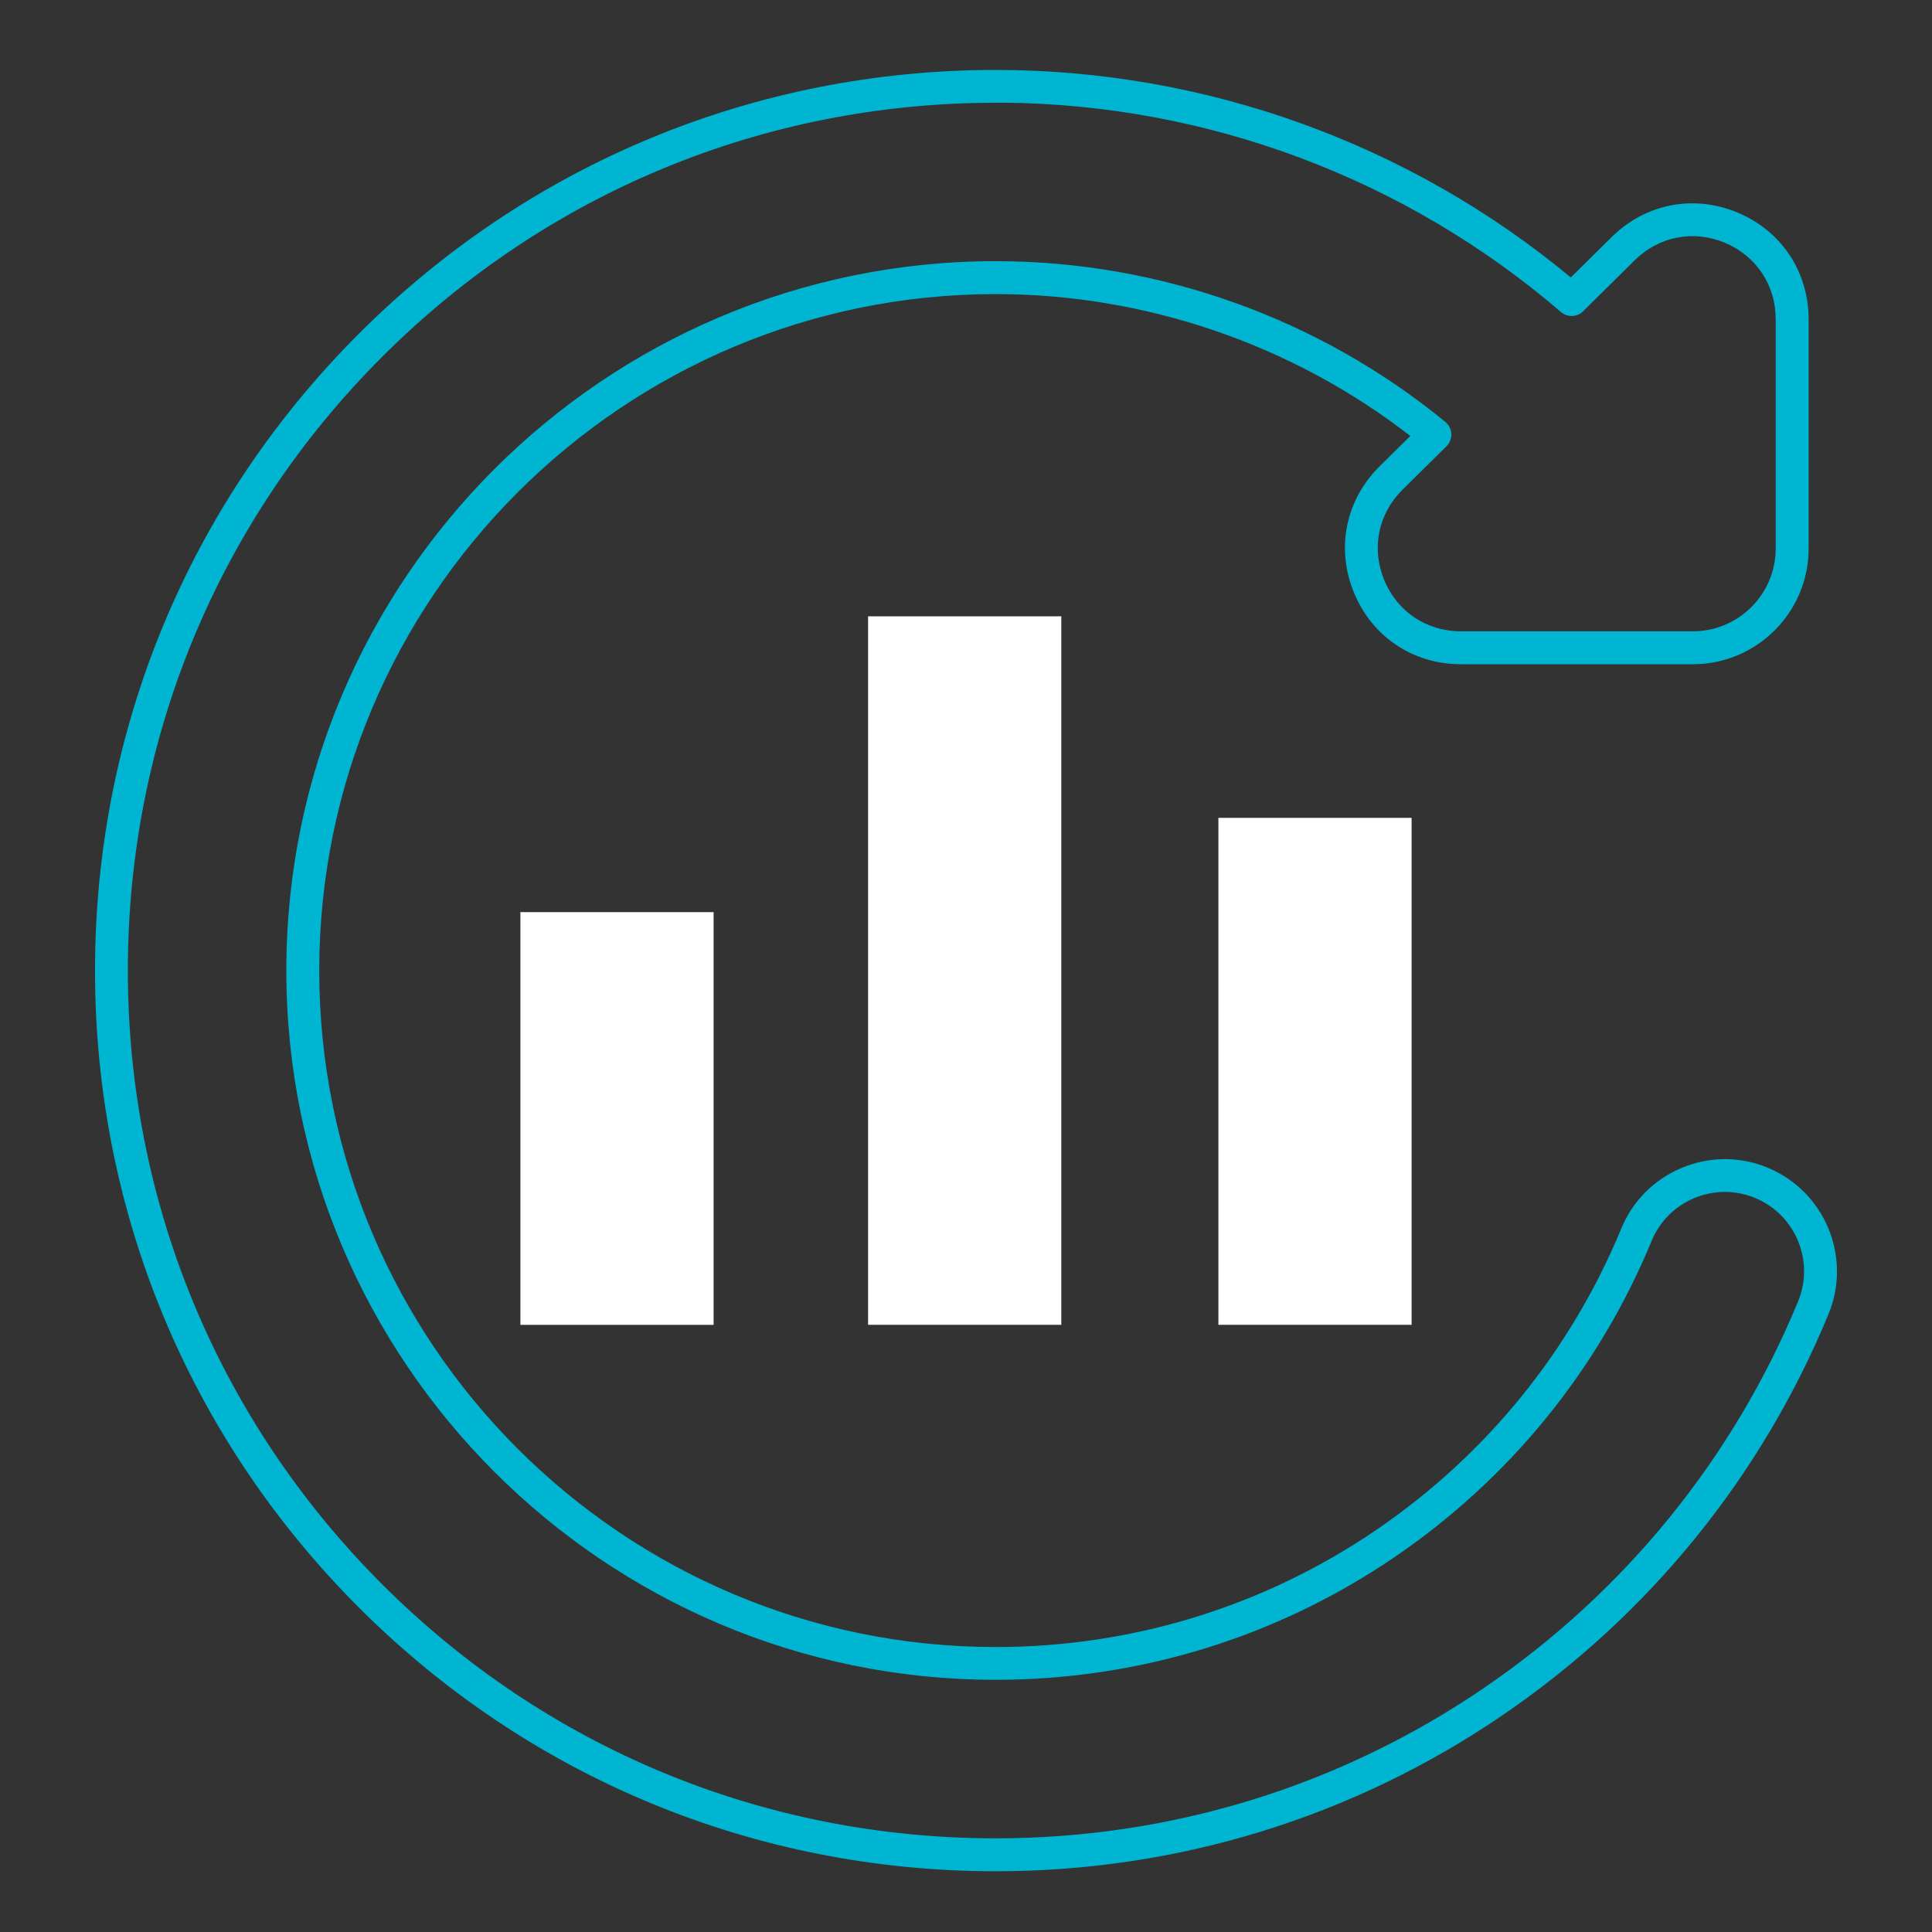
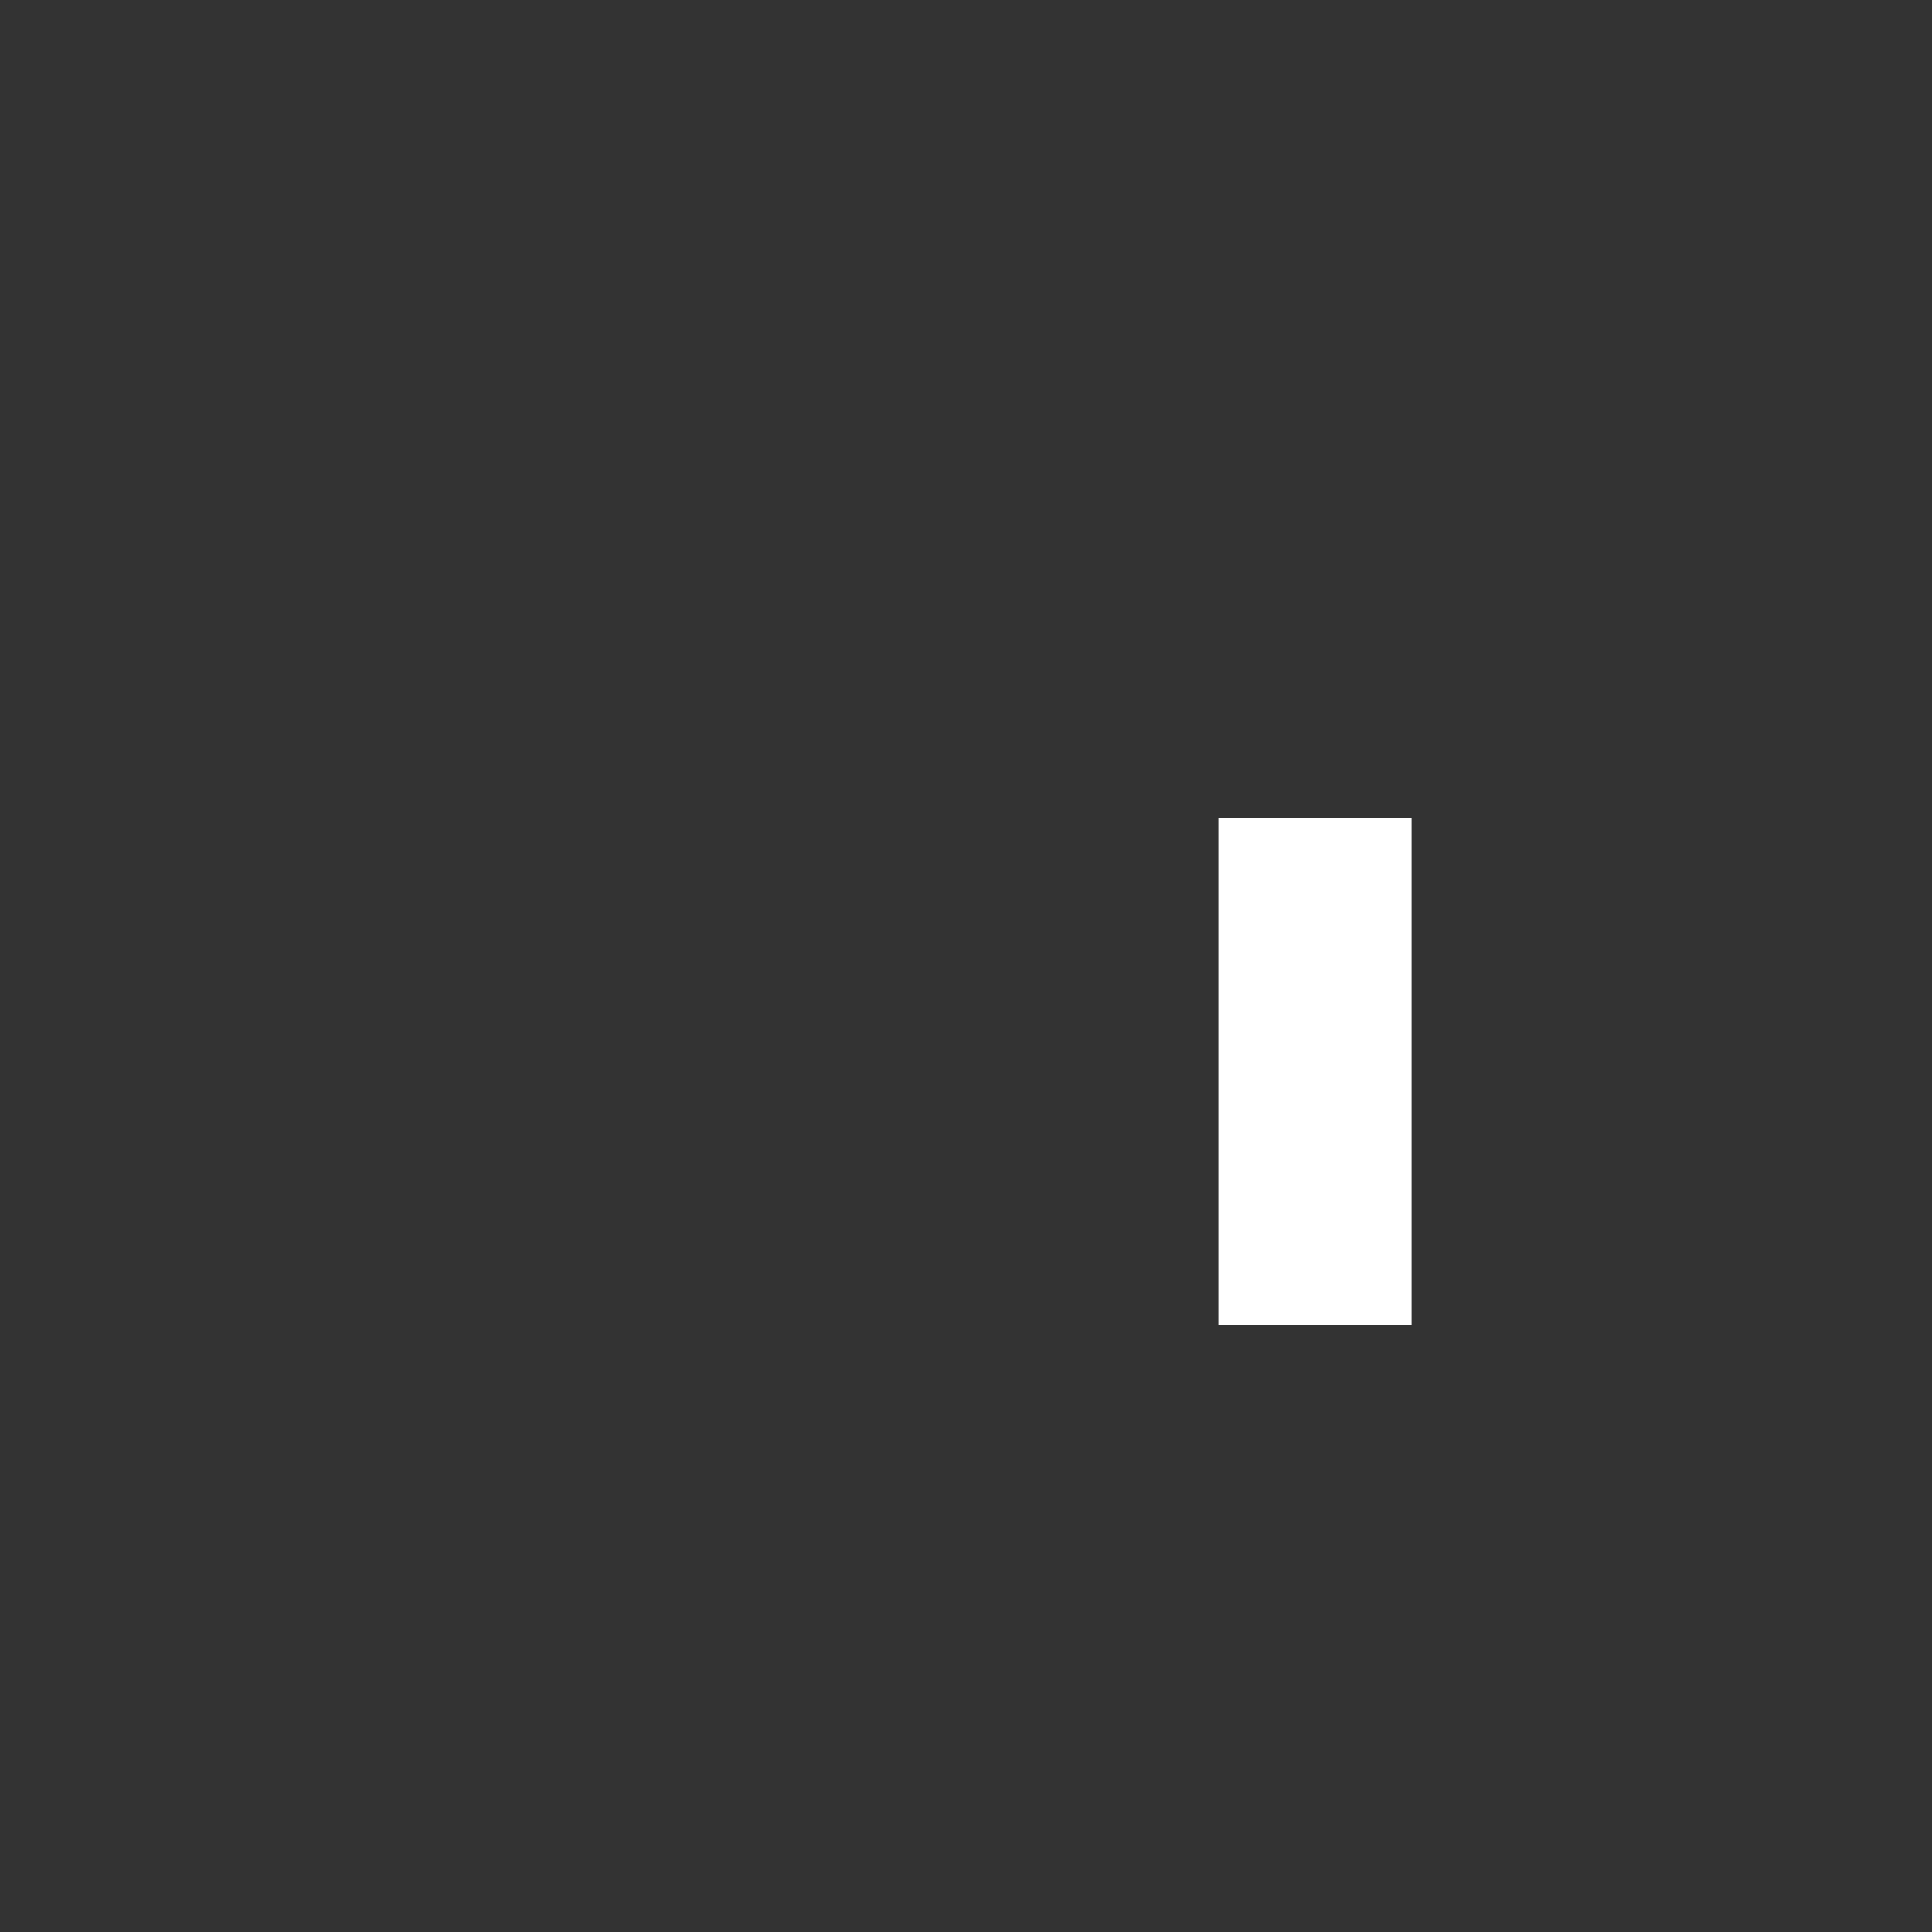
<svg xmlns="http://www.w3.org/2000/svg" id="Layer_1" version="1.1" viewBox="0 0 500 500">
  <rect x="0" y="0" width="500" height="500" fill="#333333" stroke="none" />
  <defs>
    <style>
      .st0 {
        fill: #00b5d1;
      }

      .st1 {
        fill: #fff;
      }
    </style>
  </defs>
-   <rect class="st1" x="134.68" y="236.06" width="50" height="106.81" />
-   <rect class="st1" x="224.66" y="159.5" width="50" height="183.36" />
  <rect class="st1" x="315.32" y="211.66" width="50" height="131.2" />
-   <path class="st0" d="M457.47,302.19c-7.15-2.96-15.04-2.94-22.2.04-7.16,2.98-12.73,8.55-15.68,15.7-13.08,31.68-35.01,58.66-63.43,78.02-29.09,19.82-63.14,30.3-98.47,30.3-96.53,0-175.07-78.54-175.07-175.07s78.54-175.07,175.07-175.07c38.75,0,76.77,13.03,107.3,36.72l-7.95,7.85c-8.8,8.7-11.35,21.21-6.65,32.66,4.69,11.45,15.3,18.56,27.68,18.56h60.07c16.5,0,29.93-13.43,29.93-29.93v-59.35c0-12.29-7.05-22.88-18.39-27.61-11.34-4.74-23.82-2.32-32.57,6.33l-10.59,10.46c-41.72-34.64-94.51-53.7-148.83-53.7-62.25,0-120.78,24.25-164.82,68.27C48.84,130.39,24.59,188.92,24.59,251.19s24.25,120.79,68.27,164.82c44.02,44.03,102.55,68.27,164.82,68.27h.01c47.07,0,92.42-13.96,131.16-40.38,37.8-25.77,66.98-61.67,84.37-103.82,6.09-14.78-.97-31.78-15.75-37.88ZM446.38,62.82c8.12,3.39,13.17,10.97,13.17,19.78v59.35c0,11.82-9.61,21.43-21.43,21.43h-60.07c-8.86,0-16.46-5.09-19.82-13.29-3.37-8.19-1.54-17.15,4.76-23.38l11.35-11.21c.85-.84,1.31-2.01,1.26-3.21-.05-1.21-.62-2.34-1.55-3.1-32.67-26.82-74-41.6-116.38-41.6-101.22,0-183.57,82.35-183.57,183.57s82.35,183.57,183.57,183.57c37.06,0,72.77-10.99,103.27-31.77,29.79-20.3,52.78-48.58,66.49-81.8,2.1-5.07,6.03-9.01,11.08-11.11,5.06-2.1,10.64-2.11,15.7-.02,10.45,4.31,15.44,16.33,11.13,26.78-16.76,40.6-44.87,75.19-81.3,100.04-37.32,25.45-81.02,38.91-126.37,38.91-59.99,0-116.39-23.36-158.8-65.78s-65.78-98.81-65.78-158.8,23.36-116.4,65.79-158.81c42.42-42.42,98.81-65.78,158.8-65.78l1.81-.02c53.03.43,104.27,19.63,144.47,54.17,1.69,1.46,4.17,1.37,5.76-.2l13.35-13.19c6.26-6.18,15.19-7.92,23.31-4.53Z" />
</svg>